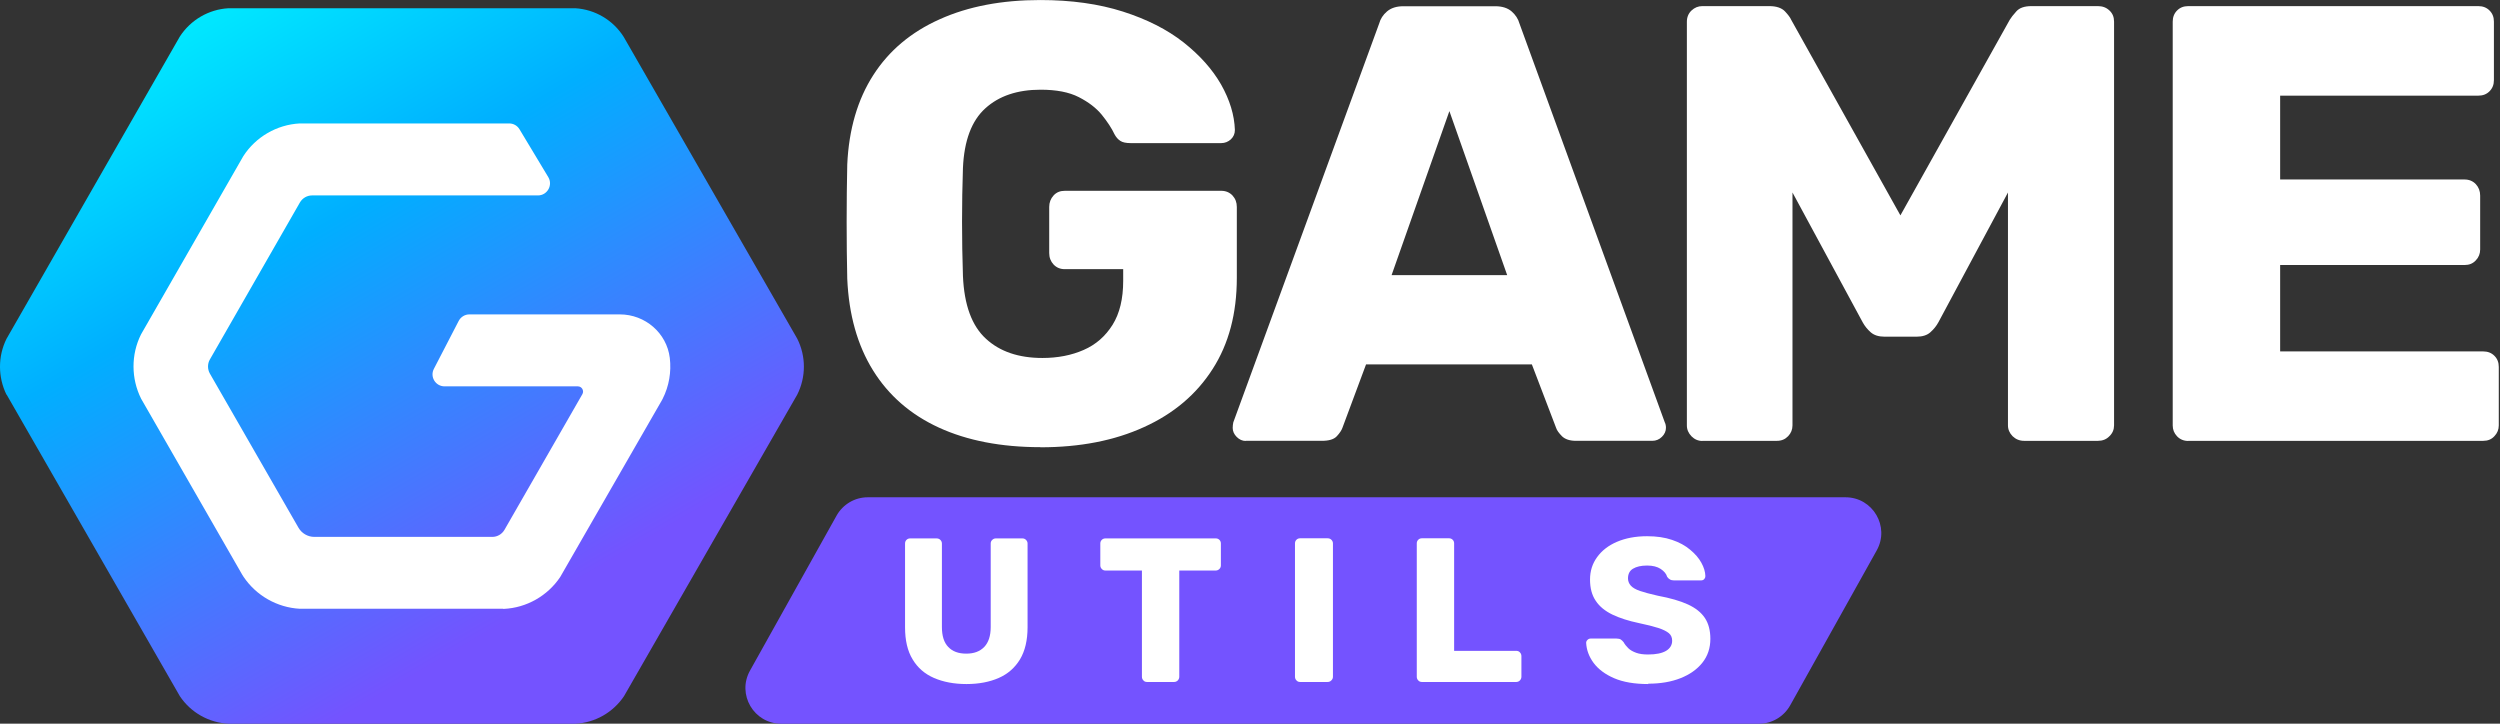
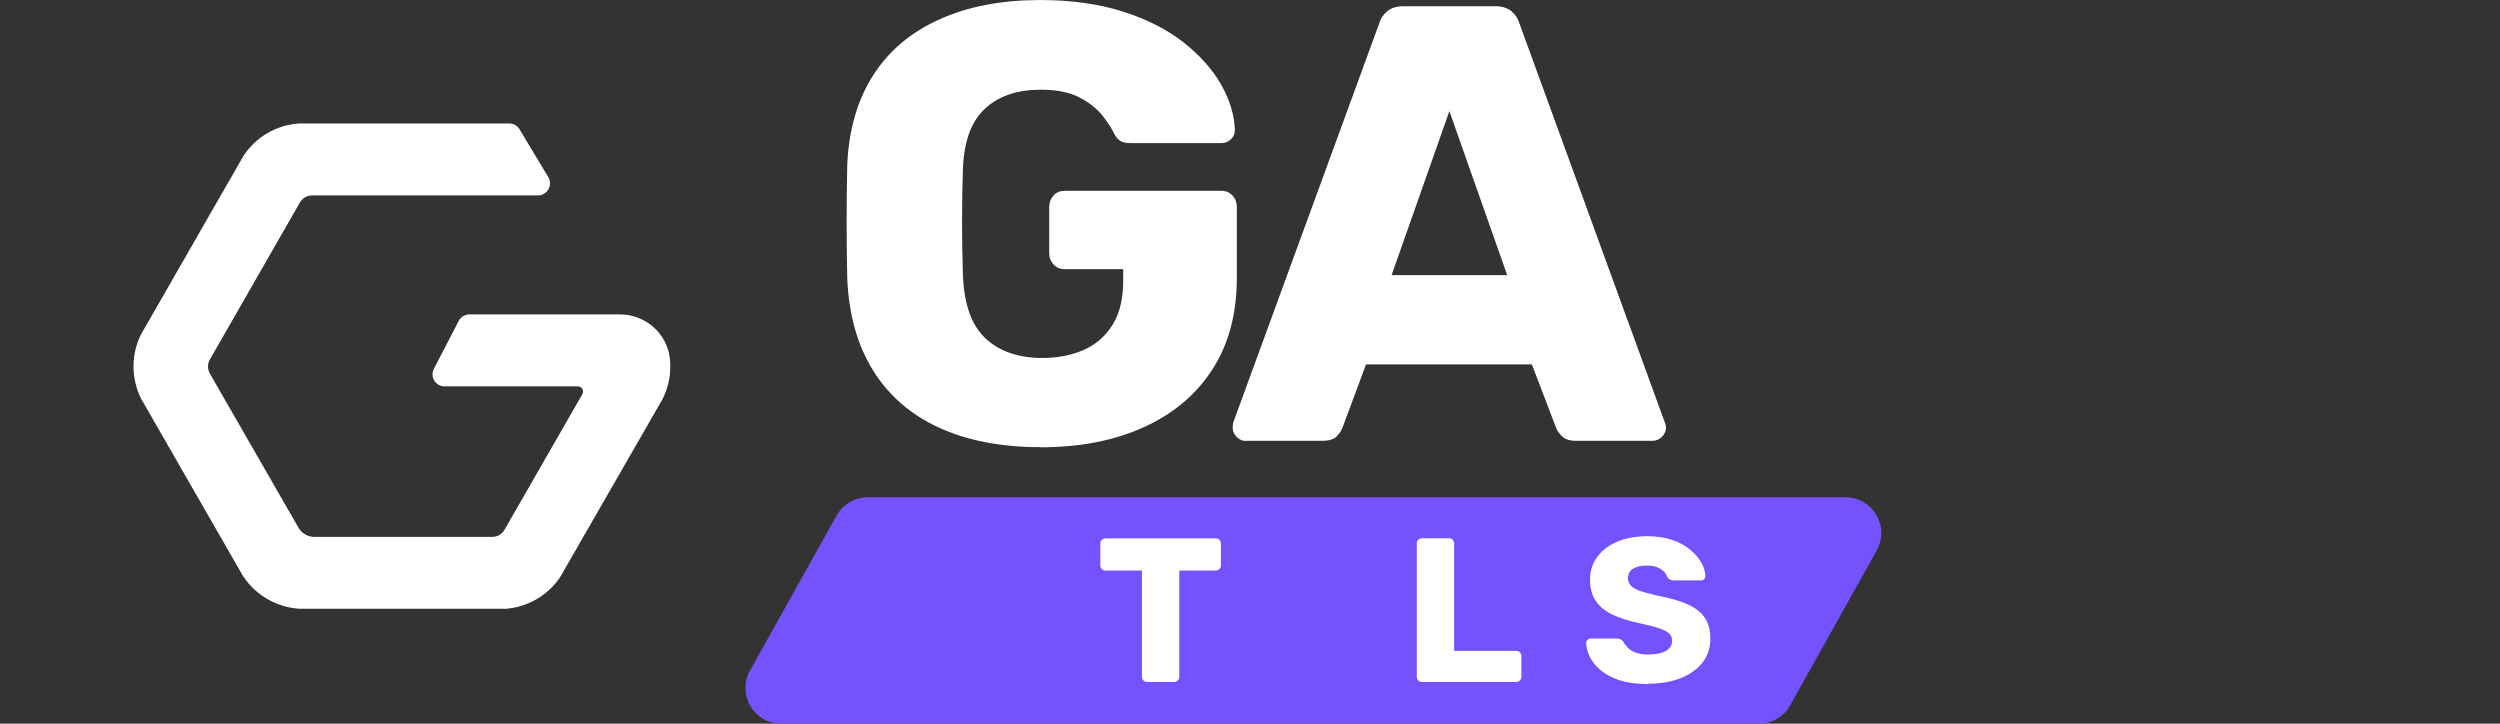
<svg xmlns="http://www.w3.org/2000/svg" width="152" height="44" viewBox="0 0 152 44" fill="none">
  <rect x="0" y="0" width="152" height="44" fill="#333333" stroke="none" />
  <path d="M106.949 44.002H47.496C45.839 44.002 44.789 42.219 45.602 40.769L50.862 31.352C51.247 30.664 51.972 30.235 52.756 30.235H112.209C113.866 30.235 114.916 32.018 114.103 33.468L108.843 42.885C108.458 43.573 107.733 44.002 106.949 44.002Z" fill="#7453FF" />
  <path d="M63.26 27.188C60.87 27.188 58.806 26.788 57.083 25.997C55.359 25.205 54.028 24.044 53.081 22.52C52.134 20.996 51.609 19.139 51.513 16.95C51.49 15.869 51.476 14.715 51.476 13.495C51.476 12.274 51.49 11.113 51.513 10.003C51.609 7.865 52.141 6.053 53.096 4.566C54.05 3.079 55.396 1.947 57.135 1.171C58.873 0.387 60.915 0.002 63.252 0.002C65.139 0.002 66.818 0.239 68.275 0.705C69.732 1.171 70.96 1.792 71.959 2.576C72.95 3.36 73.712 4.211 74.245 5.143C74.77 6.075 75.051 6.993 75.081 7.902C75.081 8.132 74.999 8.317 74.837 8.472C74.674 8.62 74.474 8.701 74.252 8.701H68.741C68.468 8.701 68.253 8.657 68.12 8.568C67.979 8.479 67.861 8.346 67.765 8.169C67.587 7.791 67.328 7.399 66.988 6.978C66.648 6.563 66.182 6.208 65.59 5.905C64.998 5.602 64.229 5.454 63.267 5.454C61.862 5.454 60.737 5.831 59.909 6.586C59.073 7.34 58.621 8.546 58.547 10.21C58.474 12.378 58.474 14.568 58.547 16.779C58.621 18.54 59.087 19.812 59.946 20.596C60.796 21.381 61.943 21.765 63.378 21.765C64.31 21.765 65.146 21.602 65.886 21.277C66.633 20.951 67.21 20.441 67.646 19.746C68.075 19.058 68.29 18.163 68.29 17.083V16.365H64.739C64.458 16.365 64.236 16.269 64.059 16.084C63.881 15.892 63.792 15.662 63.792 15.381V12.585C63.792 12.311 63.881 12.075 64.059 11.882C64.236 11.69 64.458 11.601 64.739 11.601H74.252C74.526 11.601 74.755 11.697 74.933 11.882C75.11 12.075 75.199 12.304 75.199 12.585V16.89C75.199 19.058 74.711 20.907 73.727 22.438C72.743 23.977 71.353 25.153 69.555 25.967C67.757 26.788 65.664 27.195 63.267 27.195L63.26 27.188Z" fill="white" />
  <path d="M75.739 26.81C75.54 26.81 75.355 26.729 75.192 26.566C75.029 26.403 74.948 26.218 74.948 26.018C74.948 25.893 74.963 25.782 74.985 25.678L83.854 1.429C83.928 1.156 84.084 0.904 84.328 0.697C84.572 0.49 84.897 0.379 85.326 0.379H90.911C91.341 0.379 91.673 0.49 91.91 0.697C92.147 0.904 92.309 1.156 92.383 1.429L101.216 25.671C101.268 25.774 101.29 25.885 101.29 26.011C101.29 26.211 101.209 26.396 101.046 26.558C100.883 26.721 100.683 26.802 100.461 26.802H95.816C95.439 26.802 95.157 26.706 94.965 26.521C94.78 26.329 94.654 26.159 94.61 26.011L93.138 22.157H83.055L81.62 26.011C81.569 26.159 81.457 26.329 81.28 26.521C81.102 26.714 80.799 26.802 80.37 26.802H75.725H75.739V26.81ZM84.609 16.727H91.636L88.123 6.755L84.609 16.727Z" fill="white" />
-   <path d="M103.502 26.81C103.25 26.81 103.029 26.714 102.844 26.529C102.659 26.337 102.562 26.122 102.562 25.87V1.318C102.562 1.045 102.659 0.815 102.844 0.638C103.036 0.46 103.25 0.372 103.502 0.372H107.578C108.007 0.372 108.325 0.483 108.525 0.69C108.725 0.904 108.85 1.074 108.902 1.2L115.545 13.095L122.195 1.2C122.269 1.074 122.402 0.904 122.595 0.69C122.787 0.475 123.09 0.372 123.519 0.372H127.558C127.832 0.372 128.069 0.46 128.254 0.638C128.446 0.815 128.535 1.037 128.535 1.318V25.863C128.535 26.115 128.446 26.337 128.254 26.521C128.069 26.714 127.832 26.803 127.558 26.803H123.068C122.787 26.803 122.558 26.706 122.365 26.521C122.18 26.329 122.084 26.115 122.084 25.863V11.704L117.853 19.598C117.727 19.827 117.564 20.027 117.365 20.204C117.165 20.382 116.884 20.47 116.536 20.47H114.576C114.221 20.47 113.947 20.382 113.74 20.204C113.54 20.027 113.378 19.827 113.252 19.598L108.983 11.704V25.863C108.983 26.115 108.895 26.337 108.717 26.521C108.54 26.706 108.318 26.803 108.037 26.803H103.502V26.81Z" fill="white" />
-   <path d="M133.047 26.81C132.774 26.81 132.544 26.714 132.367 26.529C132.189 26.344 132.101 26.122 132.101 25.87V1.318C132.101 1.045 132.189 0.815 132.367 0.638C132.544 0.46 132.766 0.372 133.047 0.372H150.683C150.957 0.372 151.186 0.46 151.363 0.638C151.541 0.815 151.63 1.037 151.63 1.318V4.869C151.63 5.15 151.541 5.372 151.363 5.55C151.186 5.727 150.964 5.816 150.683 5.816H138.633V10.913H149.847C150.121 10.913 150.35 11.009 150.528 11.194C150.705 11.386 150.794 11.616 150.794 11.889V15.174C150.794 15.425 150.705 15.647 150.528 15.832C150.35 16.024 150.128 16.113 149.847 16.113H138.633V21.366H150.979C151.253 21.366 151.482 21.454 151.659 21.632C151.837 21.809 151.926 22.031 151.926 22.312V25.863C151.926 26.115 151.837 26.337 151.659 26.521C151.482 26.714 151.26 26.803 150.979 26.803H133.04L133.047 26.81Z" fill="white" />
-   <path d="M58.763 41.59C58.008 41.59 57.35 41.464 56.787 41.22C56.225 40.976 55.789 40.599 55.486 40.088C55.175 39.578 55.027 38.927 55.027 38.136V33.046C55.027 32.957 55.056 32.883 55.116 32.824C55.175 32.765 55.249 32.735 55.337 32.735H56.943C57.032 32.735 57.113 32.765 57.172 32.824C57.231 32.883 57.268 32.957 57.268 33.046V38.121C57.268 38.661 57.394 39.068 57.653 39.334C57.912 39.608 58.274 39.741 58.748 39.741C59.221 39.741 59.576 39.608 59.843 39.334C60.102 39.06 60.235 38.661 60.235 38.121V33.046C60.235 32.957 60.264 32.883 60.331 32.824C60.39 32.765 60.464 32.735 60.545 32.735H62.165C62.247 32.735 62.321 32.765 62.38 32.824C62.439 32.883 62.476 32.957 62.476 33.046V38.136C62.476 38.927 62.321 39.578 62.017 40.088C61.707 40.599 61.278 40.976 60.723 41.22C60.168 41.464 59.51 41.59 58.763 41.59Z" fill="white" />
  <path d="M69.74 41.464C69.651 41.464 69.57 41.435 69.518 41.368C69.459 41.309 69.429 41.235 69.429 41.146V34.688H67.21C67.121 34.688 67.047 34.659 66.988 34.592C66.929 34.533 66.899 34.459 66.899 34.378V33.046C66.899 32.957 66.929 32.883 66.988 32.824C67.047 32.765 67.121 32.735 67.21 32.735H73.92C74.008 32.735 74.082 32.765 74.141 32.824C74.201 32.883 74.23 32.957 74.23 33.046V34.378C74.23 34.459 74.201 34.533 74.141 34.592C74.082 34.651 74.008 34.688 73.92 34.688H71.7V41.146C71.7 41.228 71.671 41.302 71.612 41.368C71.552 41.427 71.478 41.464 71.39 41.464H69.74Z" fill="white" />
-   <path d="M79.046 41.464C78.957 41.464 78.883 41.435 78.824 41.368C78.765 41.309 78.735 41.235 78.735 41.146V33.039C78.735 32.95 78.765 32.876 78.824 32.817C78.883 32.758 78.957 32.728 79.046 32.728H80.718C80.807 32.728 80.888 32.758 80.947 32.817C81.006 32.876 81.043 32.95 81.043 33.039V41.146C81.043 41.228 81.014 41.302 80.947 41.368C80.881 41.435 80.807 41.464 80.718 41.464H79.046Z" fill="white" />
  <path d="M86.451 41.464C86.362 41.464 86.288 41.435 86.229 41.368C86.17 41.309 86.14 41.235 86.14 41.146V33.039C86.14 32.95 86.17 32.876 86.229 32.817C86.288 32.758 86.362 32.728 86.451 32.728H88.1C88.189 32.728 88.263 32.758 88.322 32.817C88.382 32.876 88.411 32.95 88.411 33.039V39.571H92.191C92.28 39.571 92.354 39.6 92.413 39.667C92.472 39.726 92.502 39.807 92.502 39.896V41.146C92.502 41.228 92.472 41.302 92.413 41.368C92.354 41.427 92.28 41.464 92.191 41.464H86.451Z" fill="white" />
  <path d="M100.21 41.59C99.382 41.59 98.686 41.472 98.139 41.235C97.591 40.999 97.177 40.688 96.889 40.303C96.608 39.919 96.46 39.512 96.438 39.083C96.438 39.016 96.467 38.957 96.519 38.905C96.571 38.853 96.637 38.824 96.711 38.824H98.279C98.398 38.824 98.487 38.846 98.546 38.883C98.605 38.927 98.664 38.979 98.716 39.046C98.782 39.172 98.879 39.29 98.997 39.408C99.115 39.526 99.278 39.615 99.478 39.689C99.678 39.763 99.922 39.793 100.203 39.793C100.684 39.793 101.046 39.719 101.298 39.571C101.542 39.423 101.667 39.216 101.667 38.957C101.667 38.765 101.601 38.609 101.468 38.498C101.335 38.387 101.12 38.276 100.824 38.18C100.528 38.084 100.136 37.988 99.648 37.884C99.019 37.751 98.479 37.581 98.035 37.367C97.591 37.152 97.251 36.878 97.022 36.531C96.785 36.183 96.674 35.754 96.674 35.236C96.674 34.718 96.815 34.274 97.103 33.875C97.392 33.475 97.791 33.165 98.309 32.943C98.827 32.721 99.433 32.602 100.144 32.602C100.721 32.602 101.224 32.676 101.66 32.825C102.097 32.972 102.466 33.172 102.762 33.424C103.066 33.675 103.288 33.934 103.443 34.215C103.598 34.496 103.68 34.763 103.687 35.029C103.687 35.096 103.665 35.155 103.62 35.206C103.576 35.258 103.509 35.288 103.428 35.288H101.778C101.69 35.288 101.608 35.273 101.542 35.236C101.475 35.199 101.416 35.147 101.364 35.073C101.312 34.888 101.179 34.733 100.972 34.592C100.758 34.452 100.484 34.385 100.144 34.385C99.774 34.385 99.493 34.452 99.285 34.578C99.078 34.703 98.982 34.903 98.982 35.169C98.982 35.332 99.041 35.48 99.152 35.606C99.263 35.732 99.456 35.843 99.715 35.931C99.974 36.02 100.336 36.116 100.795 36.22C101.549 36.36 102.163 36.538 102.629 36.752C103.095 36.967 103.435 37.241 103.657 37.574C103.879 37.907 103.99 38.336 103.99 38.839C103.99 39.401 103.828 39.889 103.502 40.296C103.177 40.703 102.733 41.013 102.171 41.235C101.608 41.457 100.957 41.568 100.218 41.568L100.21 41.59Z" fill="white" />
-   <path d="M0.4 23.997C0.401 23.995 0.404 23.996 0.406 23.998L10.935 42.327C11.599 43.323 12.699 43.943 13.895 44.002H34.981C36.176 43.943 37.269 43.323 37.94 42.327L48.472 23.994C49.011 22.923 49.011 21.661 48.472 20.591L37.926 2.251C37.283 1.225 36.184 0.575 34.981 0.501H13.895C12.692 0.568 11.592 1.21 10.935 2.221L0.396 20.599C-0.135 21.667 -0.128 22.927 0.393 23.996C0.395 23.998 0.398 23.999 0.4 23.997V23.997Z" fill="url(#paint0_linear_454_78)" />
  <path d="M30.582 37.013H18.227C16.854 36.939 15.578 36.215 14.81 35.072L14.729 34.946L8.581 24.244C7.968 23.019 7.961 21.558 8.573 20.333L8.64 20.215L14.795 9.491C15.548 8.325 16.832 7.579 18.22 7.505H30.959C31.217 7.505 31.453 7.638 31.586 7.86L33.335 10.768C33.63 11.255 33.276 11.882 32.708 11.882H18.973C18.67 11.882 18.39 12.044 18.235 12.31L12.758 21.86C12.611 22.119 12.611 22.444 12.758 22.709L18.146 32.082C18.345 32.429 18.714 32.643 19.113 32.643H29.933C30.235 32.643 30.516 32.481 30.671 32.215L35.409 23.964C35.527 23.757 35.379 23.491 35.136 23.491H27.032C26.479 23.491 26.124 22.909 26.383 22.421L27.888 19.513C28.014 19.27 28.265 19.115 28.538 19.115H37.682C39.232 19.115 40.538 20.252 40.723 21.757C40.826 22.613 40.679 23.477 40.288 24.252L40.228 24.362L34.058 35.086C33.291 36.23 32.014 36.954 30.641 37.02H30.582V37.013Z" fill="white" />
  <defs>
    <linearGradient id="paint0_linear_454_78" x1="33.278" y1="36.379" x2="9.619" y2="-4.178" gradientUnits="userSpaceOnUse">
      <stop stop-color="#7453FF" />
      <stop offset="0.563" stop-color="#00AFFF" />
      <stop offset="1" stop-color="#00FFFF" />
    </linearGradient>
  </defs>
</svg>